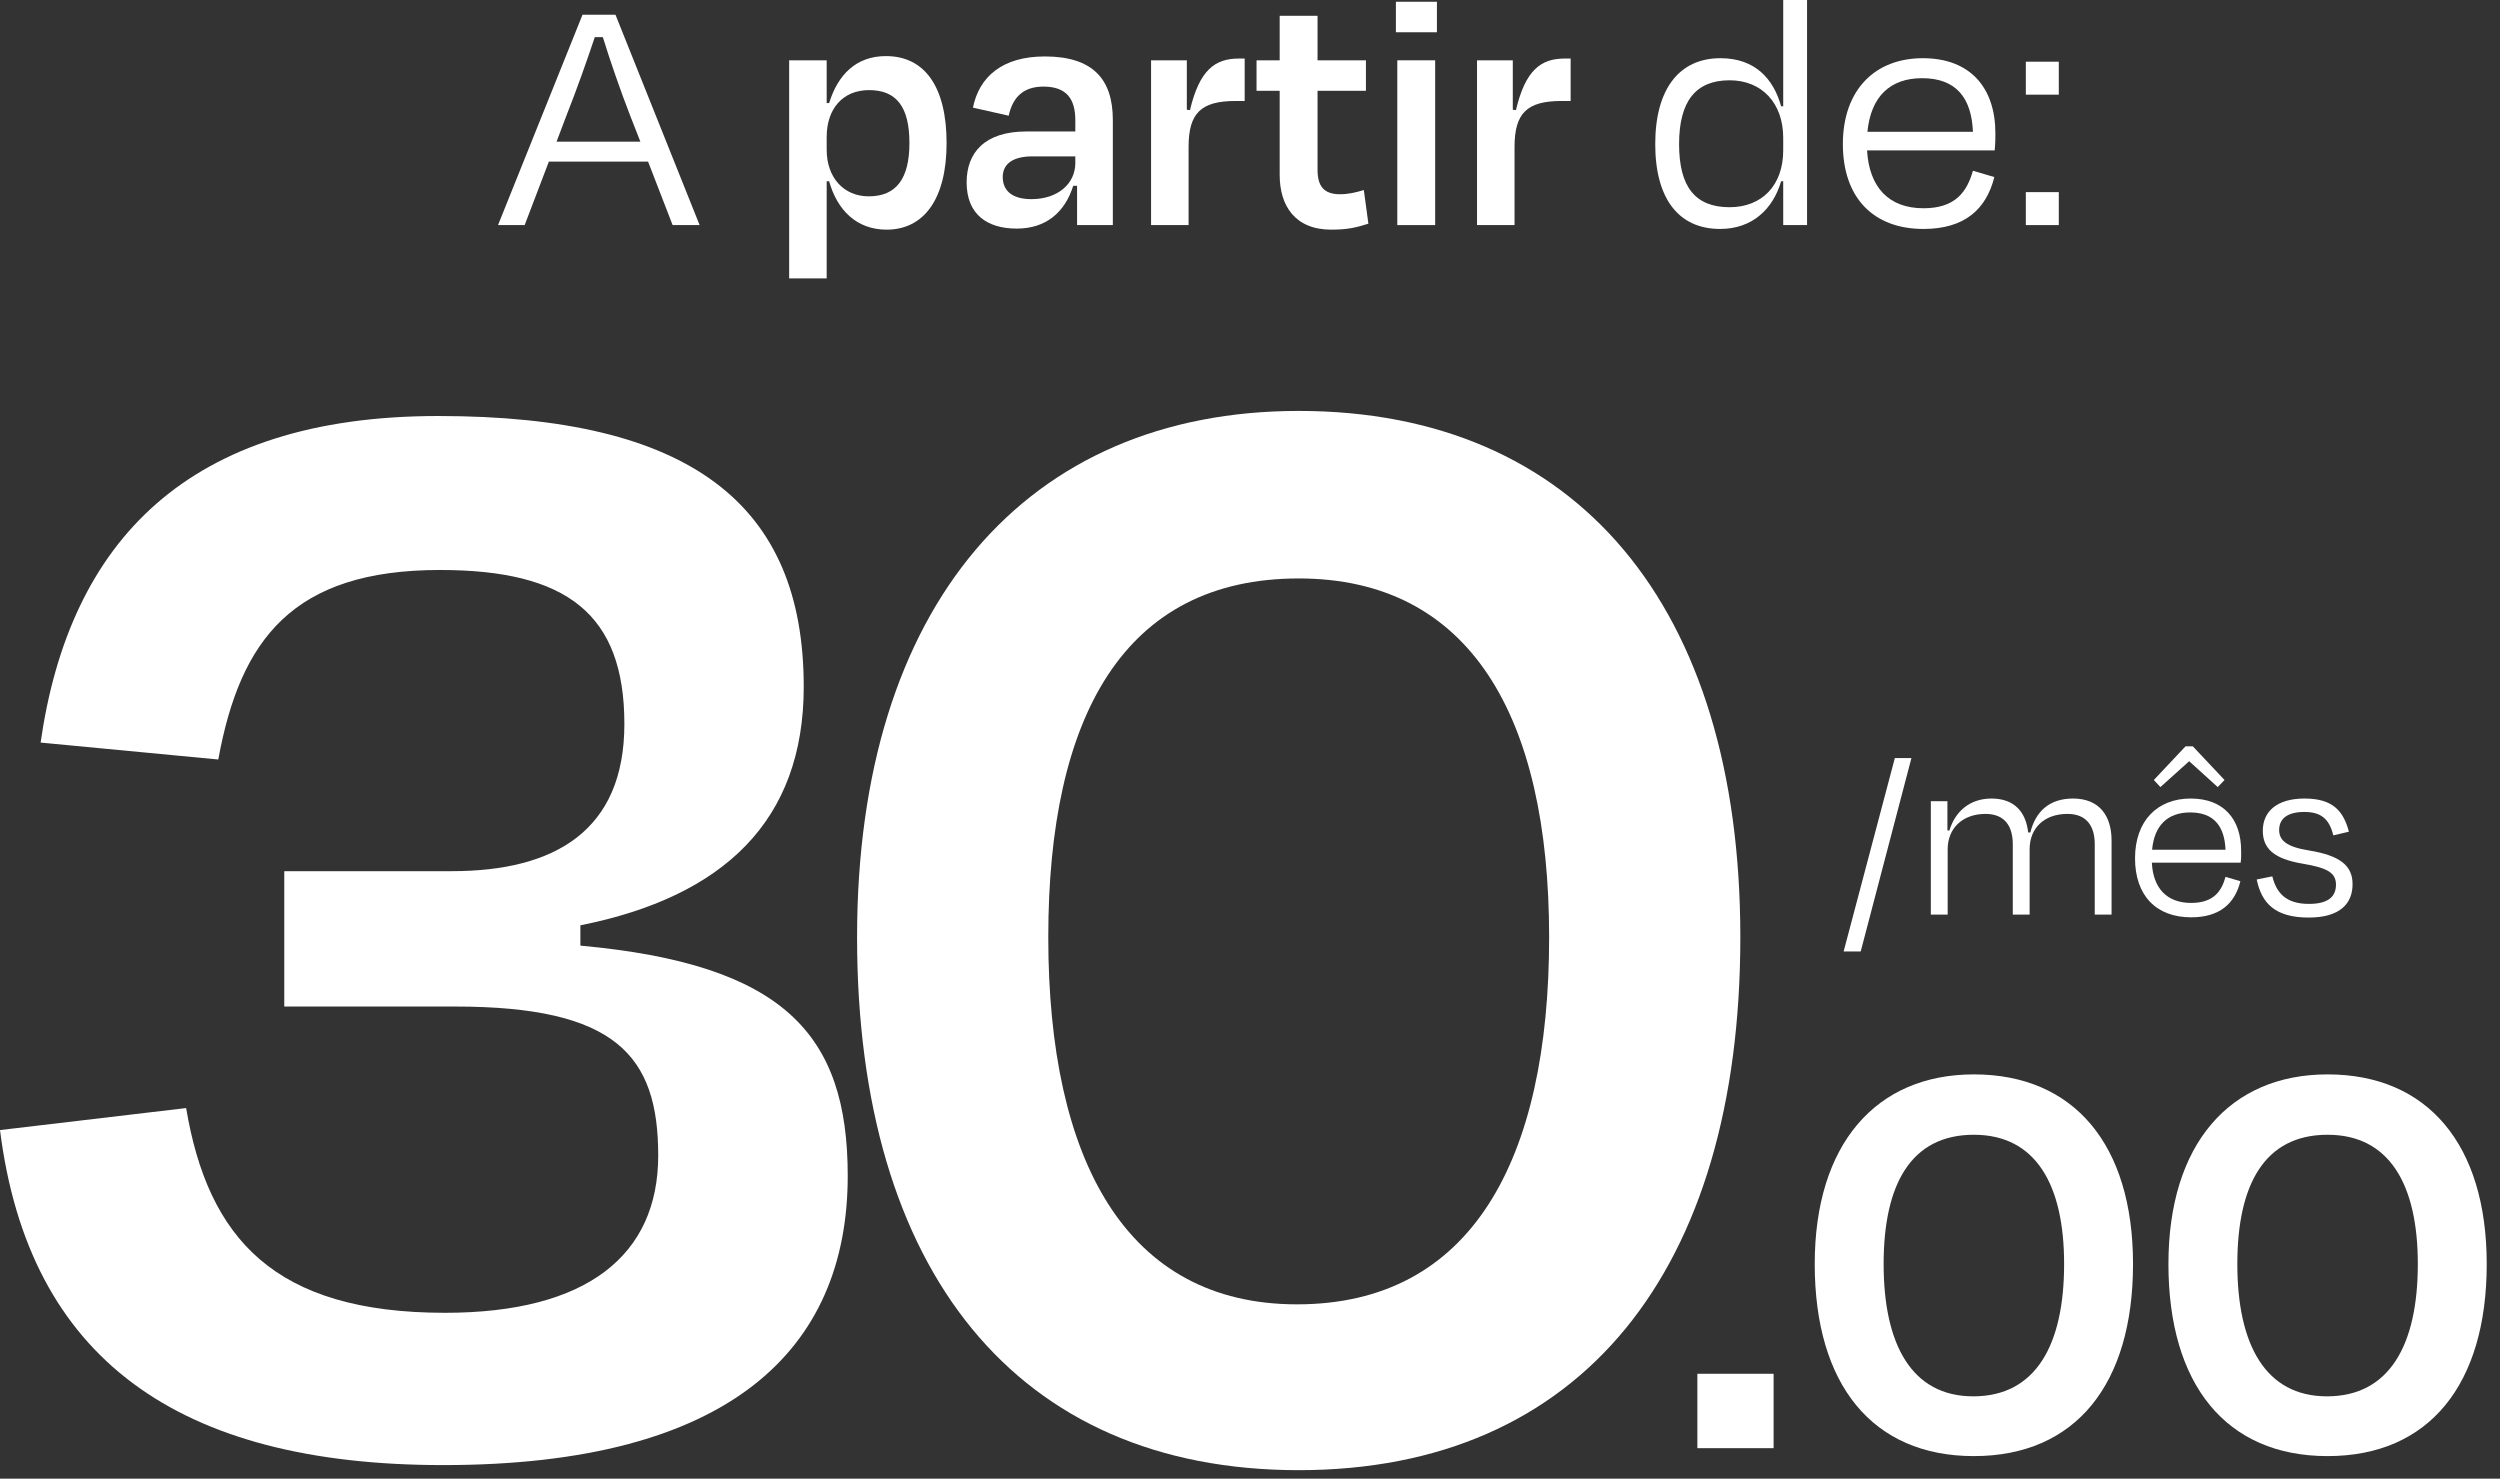
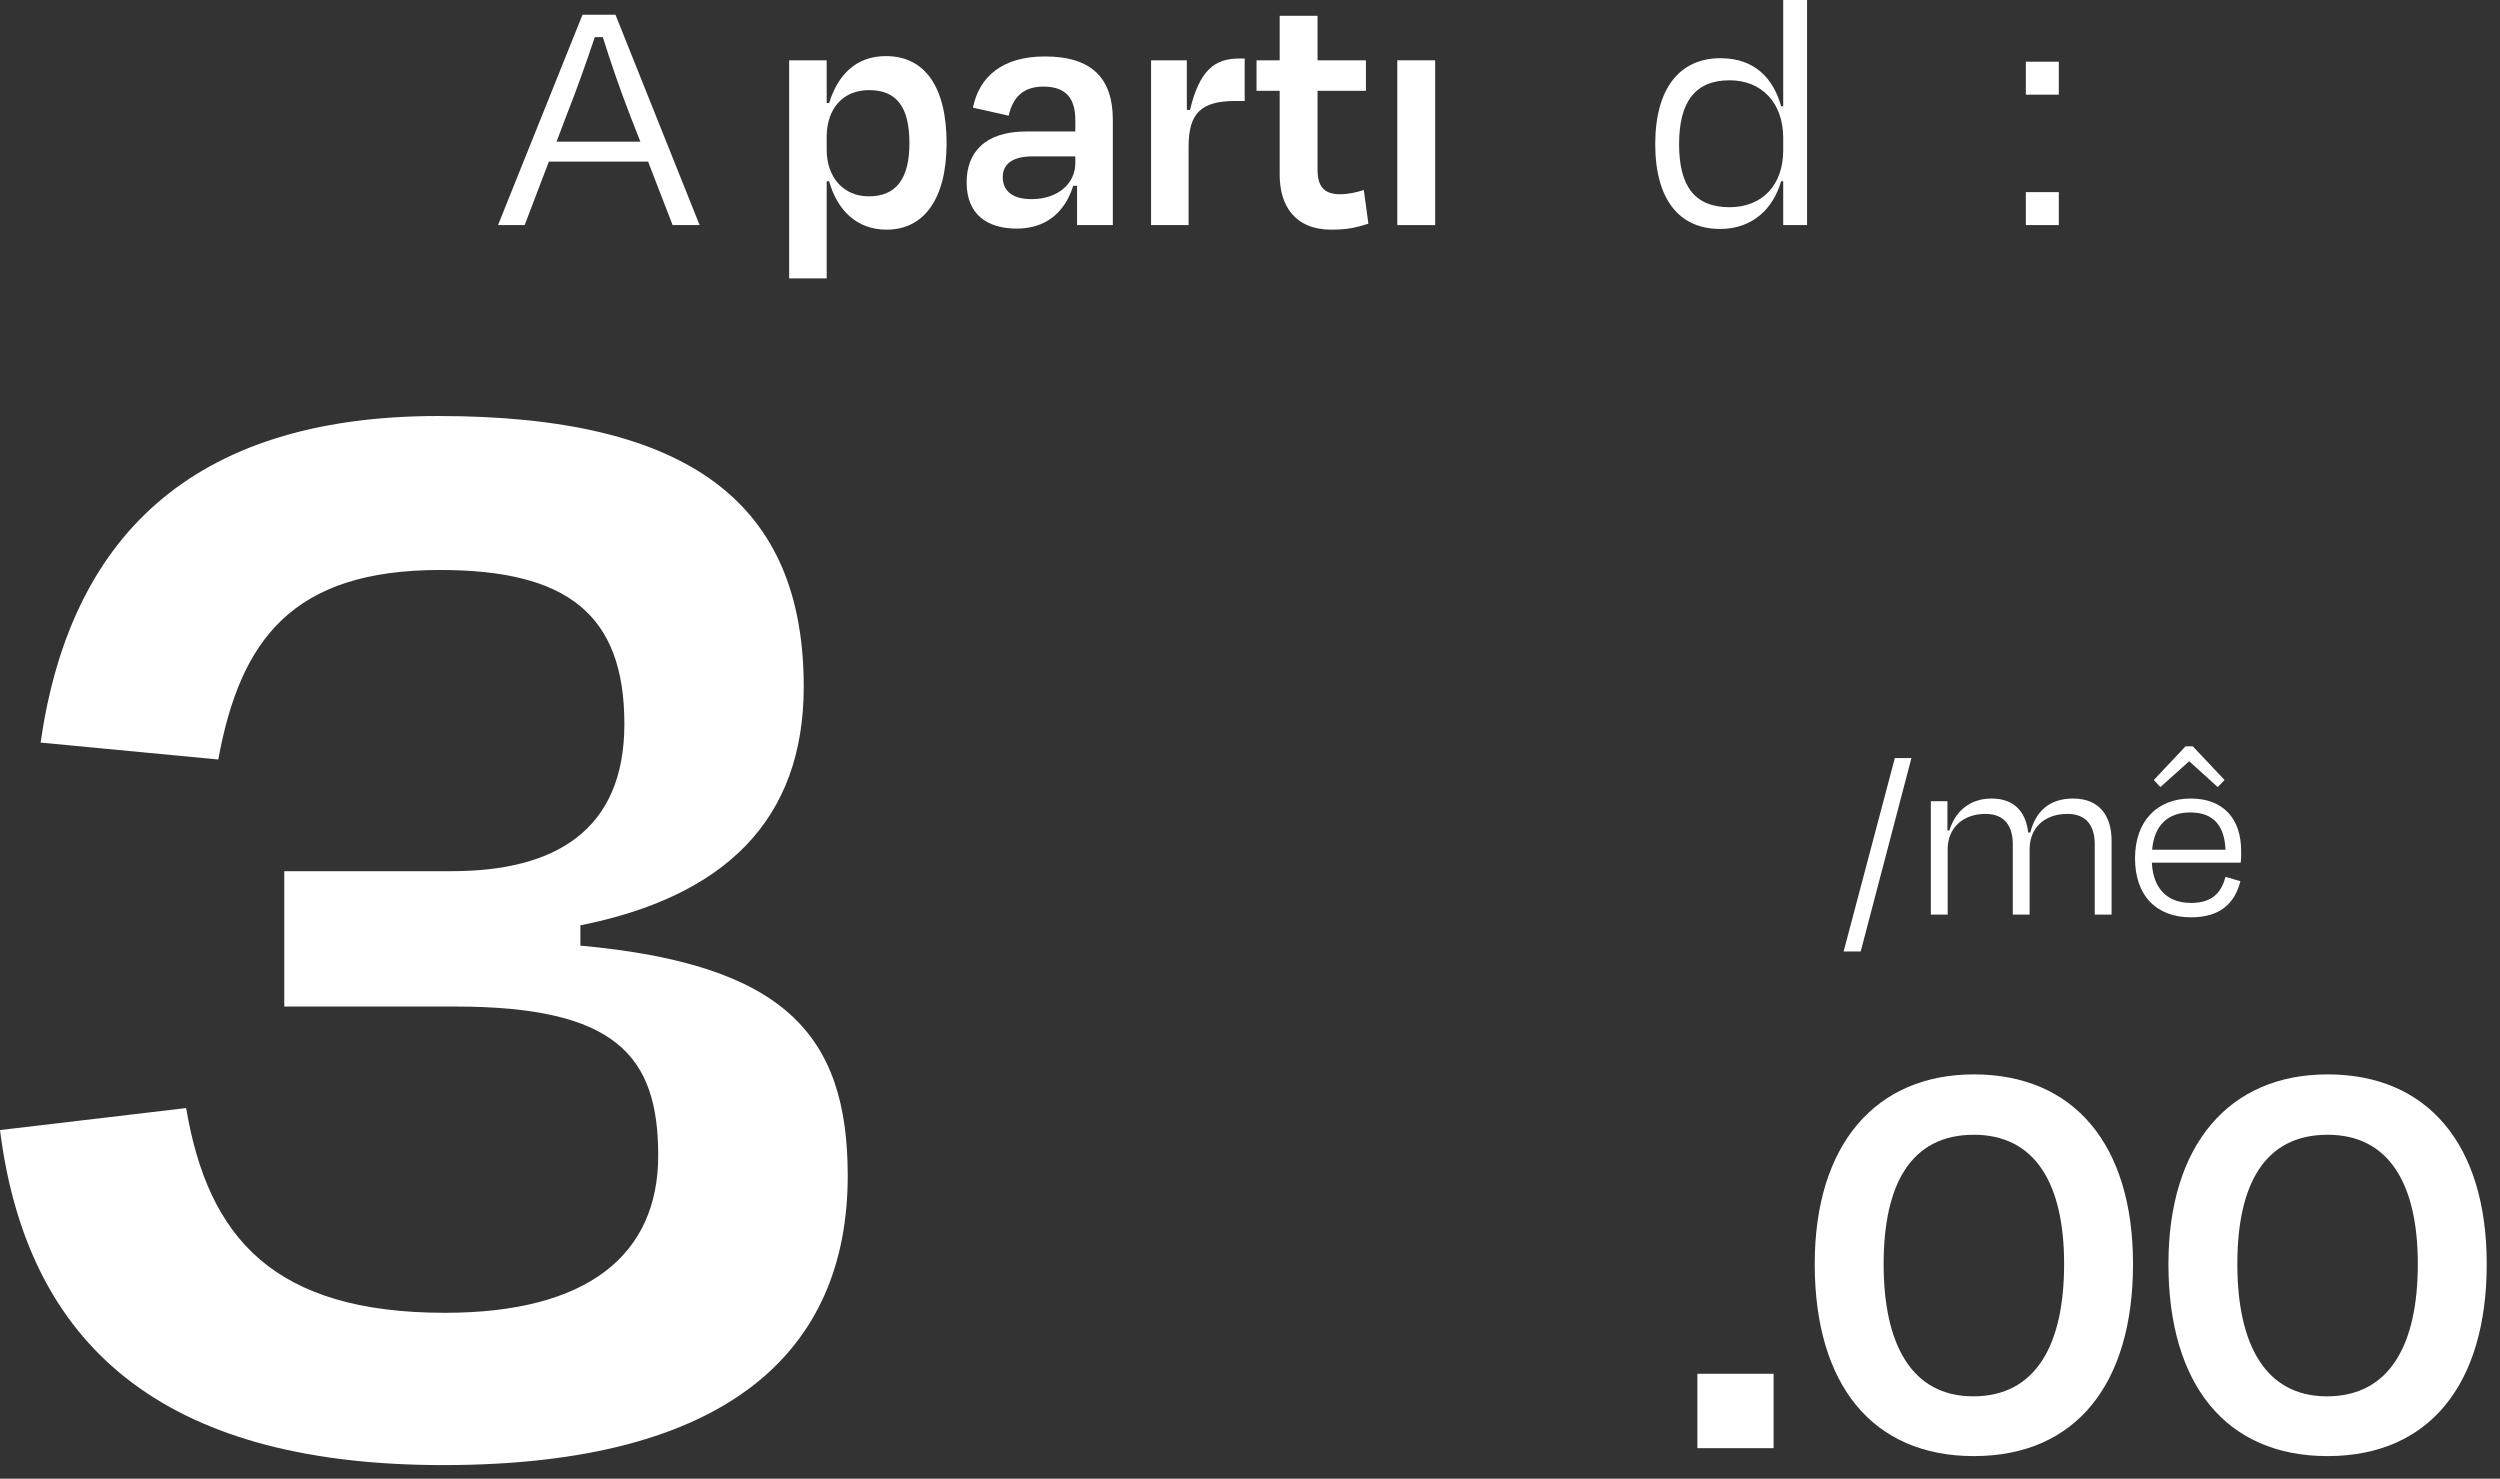
<svg xmlns="http://www.w3.org/2000/svg" width="164" height="97" viewBox="0 0 164 97" fill="none">
  <rect x="0" y="0" width="164" height="97" fill="#333333" stroke="none" />
-   <path d="M151.448 60.192C149.224 60.192 148.36 59.232 148.04 57.696L149.064 57.488C149.32 58.512 149.896 59.296 151.464 59.296C152.648 59.296 153.24 58.88 153.24 58.032C153.24 57.248 152.664 56.928 151.048 56.656C149.144 56.336 148.44 55.648 148.44 54.496C148.44 53.232 149.368 52.384 151.176 52.384C153.064 52.384 153.736 53.232 154.088 54.56L153.064 54.8C152.792 53.664 152.2 53.264 151.16 53.264C150.072 53.264 149.512 53.696 149.512 54.448C149.512 55.104 149.96 55.552 151.48 55.792C153.528 56.128 154.328 56.8 154.328 58C154.328 59.296 153.48 60.192 151.448 60.192Z" fill="white" />
  <path d="M143.738 60.176C141.434 60.176 140.058 58.736 140.058 56.304C140.058 53.856 141.514 52.384 143.706 52.384C145.898 52.384 147.018 53.76 147.018 55.808C147.018 56 147.034 56.288 146.986 56.592H141.162C141.242 58.256 142.138 59.232 143.738 59.232C145.21 59.232 145.738 58.464 145.994 57.52L146.97 57.808C146.602 59.28 145.61 60.176 143.738 60.176ZM141.178 55.744H145.994C145.93 54.192 145.226 53.296 143.674 53.296C142.218 53.296 141.322 54.128 141.178 55.744ZM145.482 51.632L143.61 49.936L141.722 51.632L141.29 51.168L143.37 48.96H143.85L145.93 51.168L145.482 51.632Z" fill="white" />
  <path d="M127.751 52.56V54.48H127.879C128.279 53.184 129.255 52.384 130.647 52.384C132.135 52.384 132.903 53.264 133.047 54.608H133.191C133.527 53.264 134.407 52.384 135.991 52.384C137.719 52.384 138.519 53.52 138.519 55.136V60H137.415V55.376C137.415 54.24 136.919 53.392 135.623 53.392C134.103 53.392 133.143 54.32 133.143 55.712V60H132.039V55.376C132.039 54.24 131.543 53.392 130.247 53.392C128.759 53.392 127.767 54.32 127.767 55.712V60H126.663V52.56H127.751Z" fill="white" />
  <path d="M125.39 49.728L122.062 62.416H120.942L124.302 49.728H125.39Z" fill="white" />
  <path d="M152.689 70.48C159.249 70.48 163.129 75.08 163.129 82.92C163.129 90.8 159.369 95.52 152.689 95.52C146.009 95.52 142.249 90.8 142.249 82.92C142.249 75.08 146.249 70.48 152.689 70.48ZM152.689 74.44C148.569 74.44 146.769 77.68 146.769 82.92C146.769 88.2 148.609 91.6 152.649 91.6C156.769 91.6 158.609 88.2 158.609 82.92C158.609 77.68 156.729 74.44 152.689 74.44Z" fill="white" />
  <path d="M129.486 70.48C136.046 70.48 139.926 75.08 139.926 82.92C139.926 90.8 136.166 95.52 129.486 95.52C122.806 95.52 119.046 90.8 119.046 82.92C119.046 75.08 123.046 70.48 129.486 70.48ZM129.486 74.44C125.366 74.44 123.566 77.68 123.566 82.92C123.566 88.2 125.406 91.6 129.446 91.6C133.566 91.6 135.406 88.2 135.406 82.92C135.406 77.68 133.526 74.44 129.486 74.44Z" fill="white" />
  <path d="M111.348 95V90.12H116.348V95H111.348Z" fill="white" />
-   <path d="M85.195 26.957C103.399 26.957 114.166 39.722 114.166 61.478C114.166 83.345 103.732 96.443 85.195 96.443C66.658 96.443 56.224 83.345 56.224 61.478C56.224 39.722 67.324 26.957 85.195 26.957ZM85.195 37.946C73.762 37.946 68.767 46.937 68.767 61.478C68.767 76.13 73.873 85.565 85.084 85.565C96.517 85.565 101.623 76.13 101.623 61.478C101.623 46.937 96.406 37.946 85.195 37.946Z" fill="white" />
  <path d="M29.082 96.11C11.655 96.11 1.887 89.117 0 74.132L12.21 72.689C13.653 81.236 17.982 86.12 29.193 86.12C38.517 86.12 43.179 82.346 43.179 75.797C43.179 69.248 40.404 66.029 29.859 66.029H18.648V57.149H29.637C36.408 57.149 40.959 54.485 40.959 47.492C40.959 40.277 37.185 37.391 28.86 37.391C19.203 37.391 15.762 41.942 14.319 49.823L2.664 48.713C4.551 35.504 12.321 27.29 28.749 27.29C45.288 27.29 52.725 33.062 52.725 45.05C52.725 53.819 47.508 58.814 38.073 60.701V62.033C51.393 63.254 55.611 67.805 55.611 77.129C55.611 88.562 47.841 96.11 29.082 96.11Z" fill="white" />
  <path d="M132.895 4.048H135.057V6.21H132.895V4.048ZM132.895 12.604H135.057V14.766H132.895V12.604Z" fill="white" />
-   <path d="M126.09 5.129C124.02 5.129 122.732 6.302 122.502 8.648H129.425C129.333 6.417 128.321 5.129 126.09 5.129ZM126.182 15.019C122.87 15.019 120.892 12.949 120.892 9.453C120.892 5.911 122.985 3.818 126.136 3.818C129.287 3.818 130.897 5.796 130.897 8.74C130.897 8.993 130.897 9.453 130.851 9.867H122.479C122.617 12.259 123.882 13.662 126.182 13.662C128.298 13.662 129.034 12.558 129.425 11.201L130.828 11.615C130.299 13.731 128.873 15.019 126.182 15.019Z" fill="white" />
  <path d="M113.46 13.593C115.599 13.593 116.979 12.144 116.979 9.867V9.039C116.979 6.785 115.599 5.267 113.46 5.267C111.252 5.267 110.148 6.624 110.148 9.453C110.148 12.259 111.206 13.593 113.46 13.593ZM116.979 14.766V11.891H116.841C116.312 13.708 114.955 15.019 112.839 15.019C110.125 15.019 108.584 13.041 108.584 9.453C108.584 5.819 110.171 3.818 112.862 3.818C115.116 3.818 116.335 5.152 116.841 6.969H116.979V0H118.543V14.766H116.979Z" fill="white" />
-   <path d="M99.354 14.766H96.893V3.956H99.239V7.199L99.446 7.222C100.067 4.6 101.079 3.841 102.643 3.841H103.034V6.624H102.436C100.159 6.624 99.354 7.429 99.354 9.637V14.766Z" fill="white" />
-   <path d="M94.262 2.116H91.571V0.115H94.262V2.116ZM94.147 14.766H91.663V3.956H94.147V14.766Z" fill="white" />
+   <path d="M94.262 2.116H91.571V0.115V2.116ZM94.147 14.766H91.663V3.956H94.147V14.766Z" fill="white" />
  <path d="M83.947 11.477V5.957H82.429V3.956H83.947V1.035H86.431V3.956H89.605V5.957H86.431V11.132C86.431 12.19 86.822 12.742 87.903 12.742C88.455 12.742 88.938 12.627 89.467 12.466L89.766 14.674C88.961 14.927 88.409 15.065 87.328 15.065C84.959 15.065 83.947 13.501 83.947 11.477Z" fill="white" />
  <path d="M77.971 14.766H75.51V3.956H77.856V7.199L78.063 7.222C78.684 4.6 79.696 3.841 81.26 3.841H81.651V6.624H81.053C78.776 6.624 77.971 7.429 77.971 9.637V14.766Z" fill="white" />
  <path d="M67.666 13.064C69.391 13.064 70.541 12.052 70.541 10.695V10.258H67.735C66.493 10.258 65.78 10.718 65.78 11.615C65.78 12.397 66.263 13.064 67.666 13.064ZM70.656 14.766V12.19H70.403C69.851 13.938 68.609 14.996 66.7 14.996C64.768 14.996 63.411 14.076 63.411 11.96C63.411 10.028 64.584 8.625 67.321 8.625H70.541V7.889C70.541 6.486 69.966 5.681 68.448 5.681C67.183 5.681 66.447 6.325 66.171 7.59L63.825 7.061C64.239 5.014 65.78 3.703 68.54 3.703C71.668 3.703 73.002 5.175 73.002 7.866V14.766H70.656Z" fill="white" />
  <path d="M56.99 12.88C58.807 12.88 59.658 11.707 59.658 9.384C59.658 7.038 58.83 5.911 57.013 5.911C55.311 5.911 54.23 7.107 54.23 8.993V9.821C54.23 11.638 55.334 12.88 56.99 12.88ZM62.096 9.384C62.096 13.064 60.601 15.065 58.163 15.065C56.185 15.065 54.92 13.777 54.391 11.891H54.23V18.262H51.769V3.956H54.23V6.762H54.391C54.966 4.899 56.162 3.68 58.117 3.68C60.67 3.68 62.096 5.704 62.096 9.384Z" fill="white" />
  <path d="M44.124 14.766L42.514 10.603H36.005L34.418 14.766H32.67L38.213 0.966H40.375L45.895 14.766H44.124ZM37.155 7.59L36.511 9.292H42.008L41.341 7.59C40.697 5.934 40.007 3.933 39.547 2.438H39.018C38.512 3.956 37.822 5.911 37.155 7.59Z" fill="white" />
</svg>